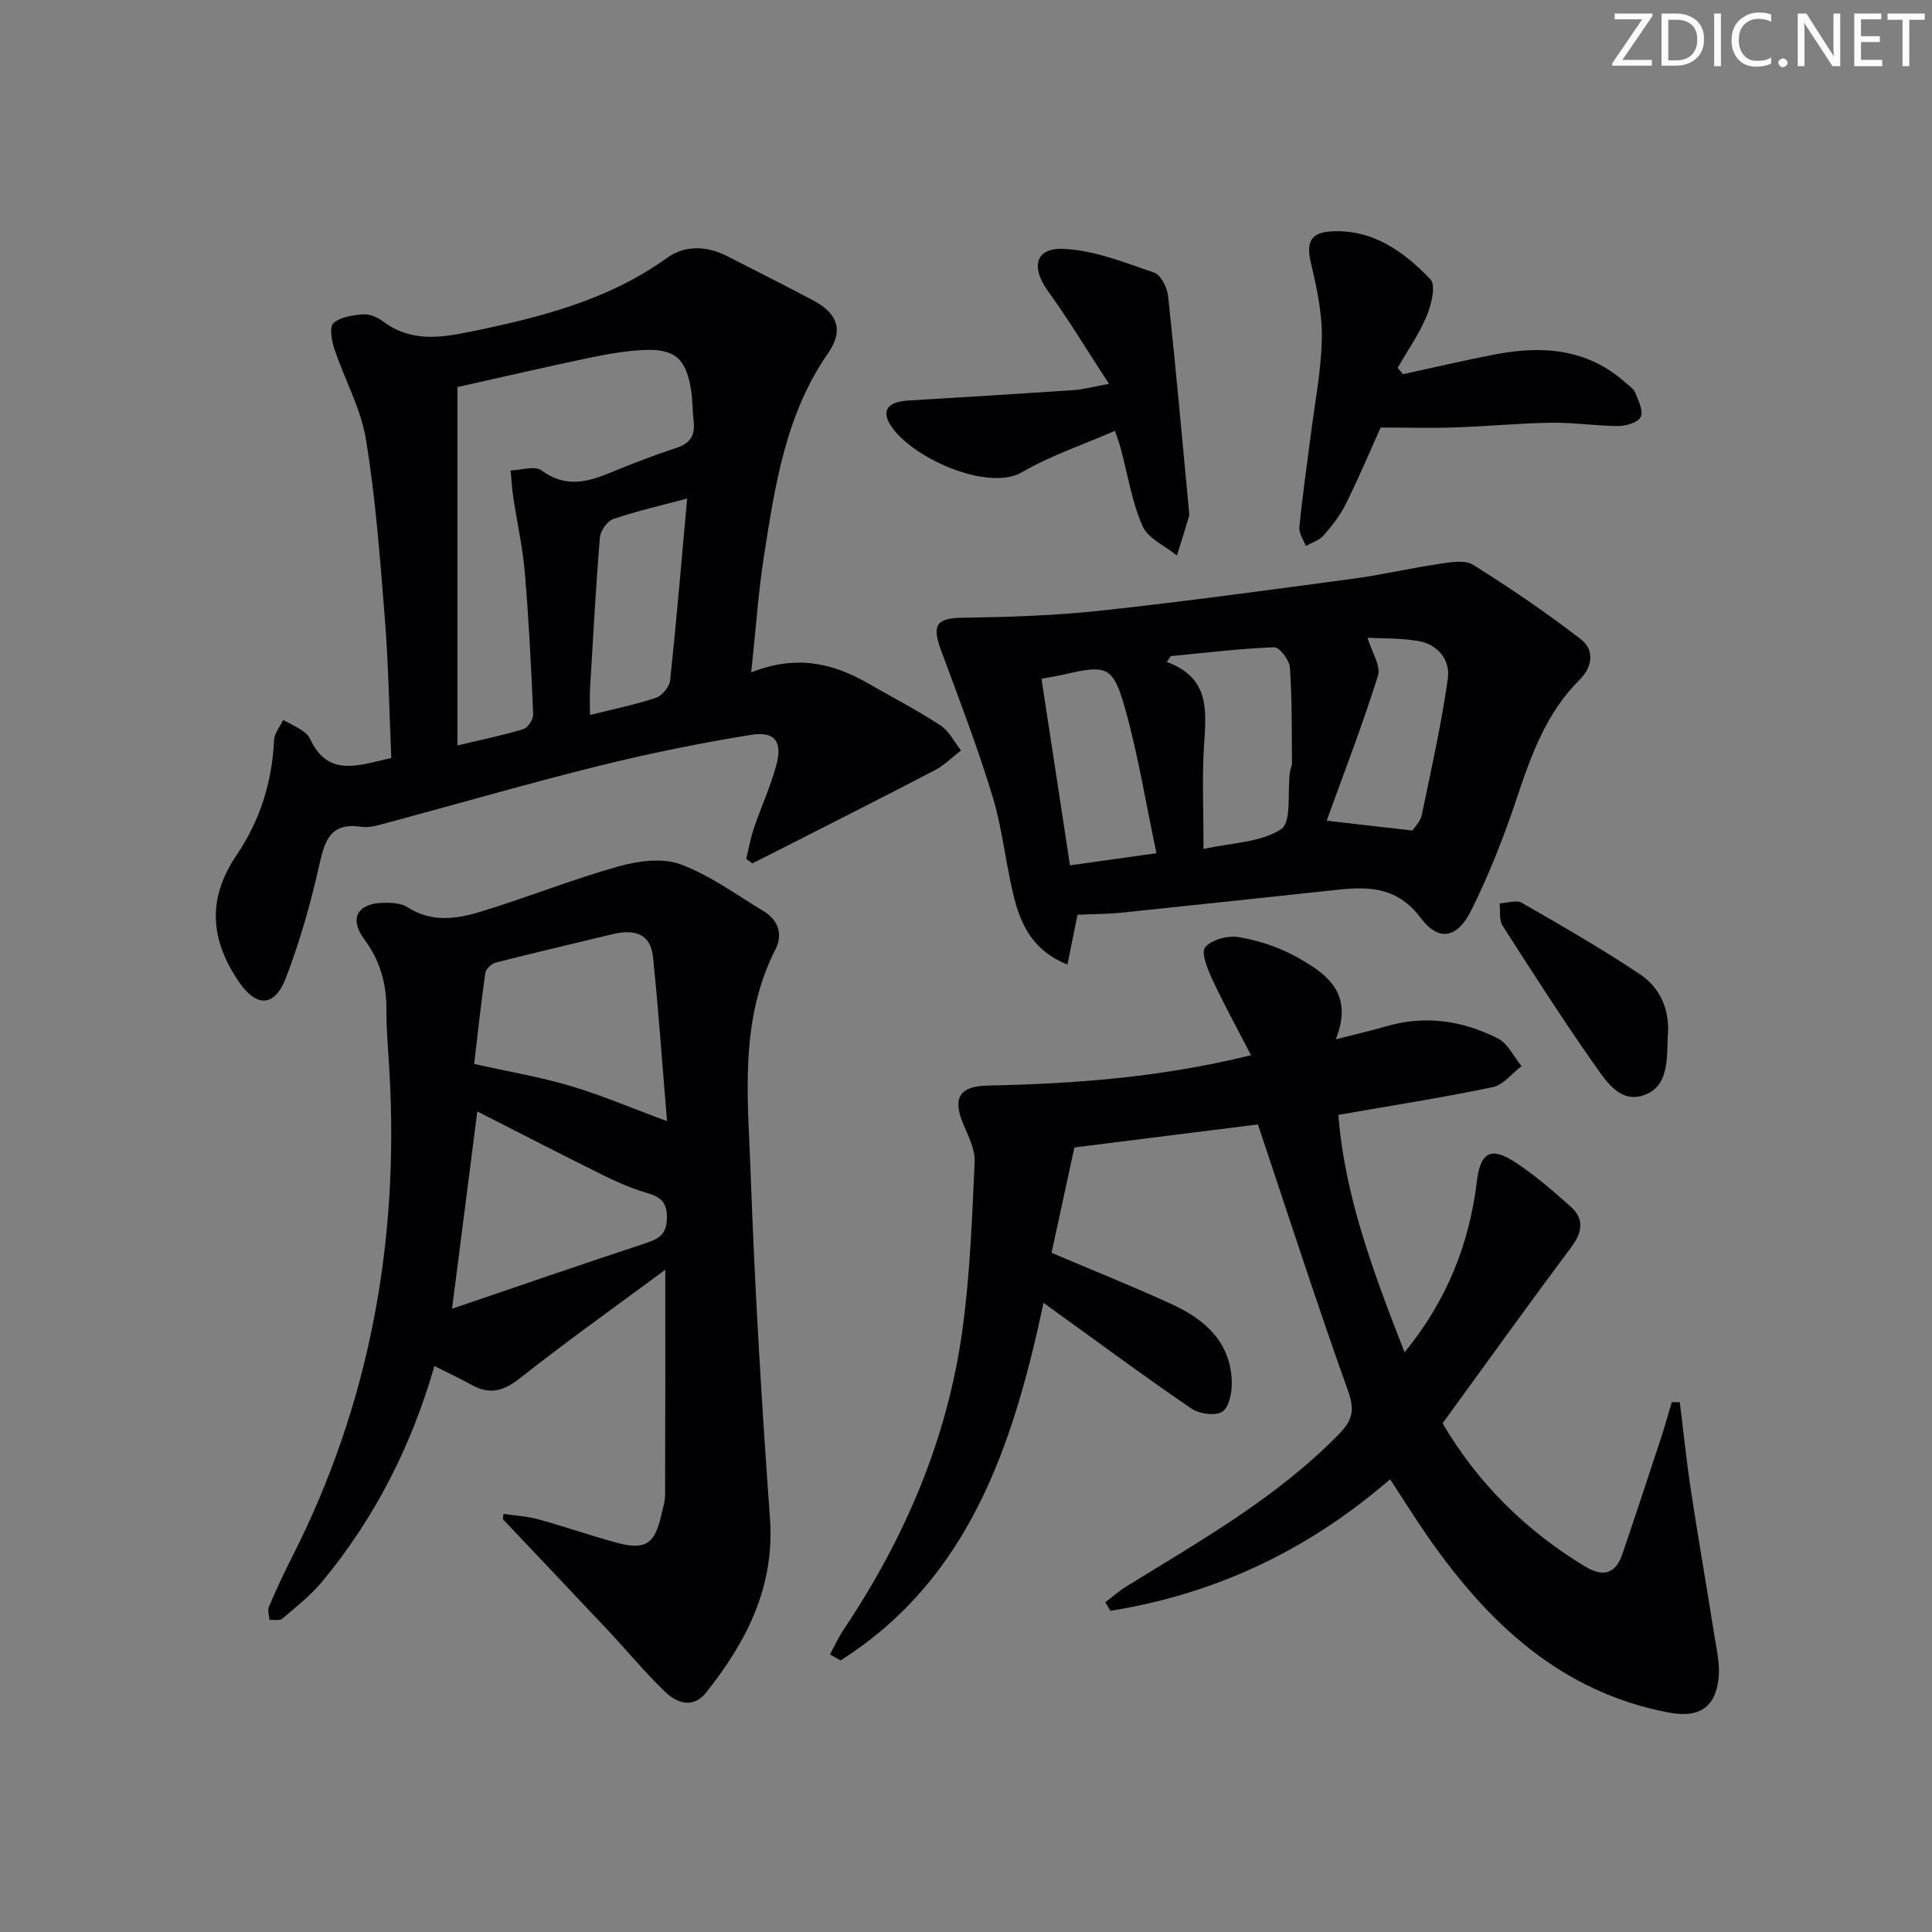
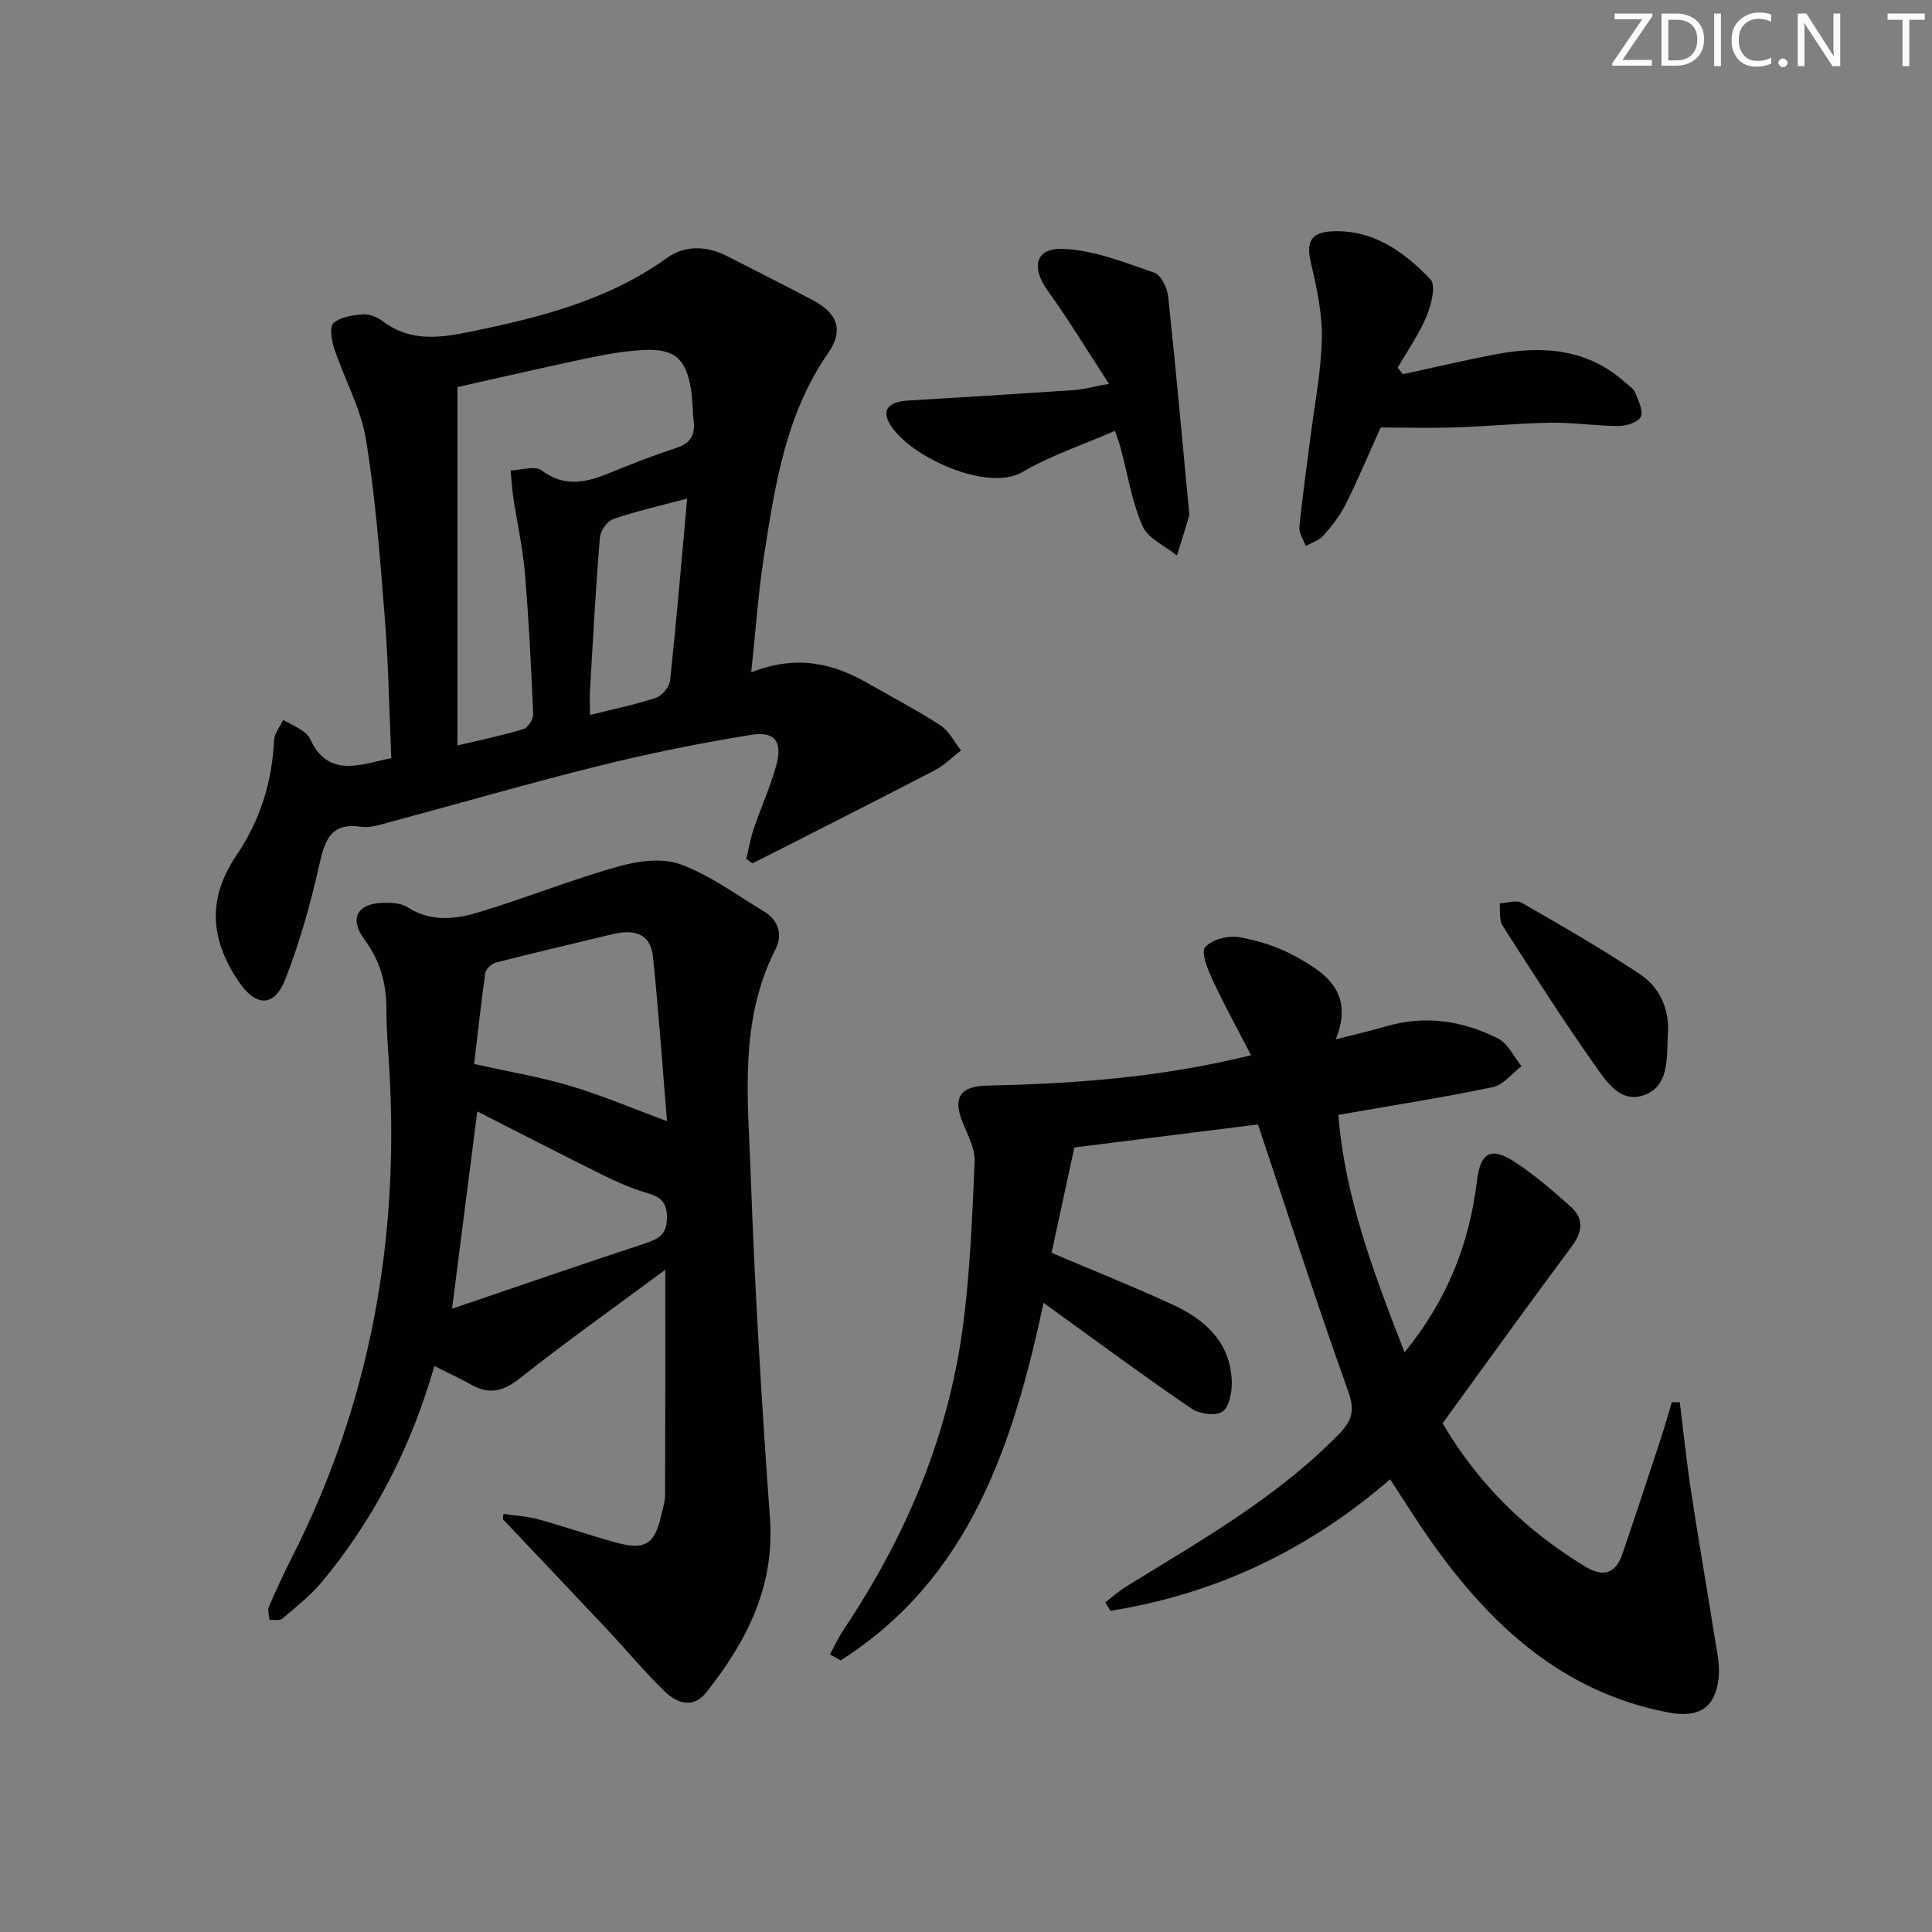
<svg xmlns="http://www.w3.org/2000/svg" enable-background="new 0 0 400 400" viewBox="0 0 400 400">
  <rect x="0" y="0" width="400" height="400" fill="#808080" stroke="none" />
  <g fill="#fafbfa">
    <path d="m342.2 3.2-6.3 9.2h6.1v1.2h-8.2v-.5l6.2-9.1h-5.7v-1.2h7.8v.4z" />
    <path d="m344 13.7v-10.9h3.1c1.6 0 3 .5 4.1 1.4 1.1 1 1.6 2.2 1.6 3.9s-.5 3-1.6 4-2.5 1.5-4.2 1.5h-3zm1.4-9.6v8.4h1.6c1.4 0 2.5-.4 3.2-1.1.8-.8 1.2-1.8 1.2-3.2s-.4-2.4-1.2-3.1-1.8-1-3.1-1z" />
    <path d="m356.3 2.8v10.9h-1.4v-10.9z" />
    <path d="m366.6 13.2c-.8.4-1.8.6-3 .6-1.6 0-2.8-.5-3.7-1.5s-1.4-2.3-1.4-3.9c0-1.7.5-3.2 1.6-4.2s2.4-1.6 4-1.6c1 0 1.9.1 2.6.4v1.5c-.8-.4-1.6-.6-2.6-.6-1.2 0-2.2.4-3 1.2s-1.1 1.9-1.1 3.3c0 1.3.4 2.3 1.1 3.1s1.6 1.1 2.8 1.1c1.1 0 2-.2 2.8-.7v1.3z" />
    <path d="m368.2 13c0-.3.1-.5.3-.6.2-.2.4-.3.6-.3.3 0 .5.1.7.3s.3.4.3.6-.1.5-.3.6c-.2.2-.4.3-.7.3s-.5-.1-.6-.3c-.2-.2-.3-.4-.3-.6z" />
    <path d="m381.1 13.7h-1.7l-5.5-8.4c-.2-.2-.3-.5-.4-.7 0 .2.1.8.1 1.5v7.6h-1.4v-10.9h1.8l5.3 8.3c.3.4.4.6.4.8 0-.3-.1-.8-.1-1.6v-7.5h1.4v10.9z" />
-     <path d="m389.7 13.7h-5.8v-10.9h5.6v1.2h-4.2v3.5h3.9v1.2h-3.9v3.7h4.4z" />
    <path d="m398.4 4.1h-3.1v9.6h-1.4v-9.6h-3.1v-1.3h7.7v1.3z" />
  </g>
-   <path d="m287.81 306.27c-17.07 14.77-36.27 23.78-57.92 27.23-.35-.59-.69-1.18-1.04-1.77 1.44-1.09 2.8-2.31 4.33-3.26 15.42-9.52 31.24-18.43 44.08-31.6 2.82-2.9 3.24-4.99 1.83-8.93-6.42-17.94-12.27-36.09-18.65-55.14-12.17 1.53-25.44 3.19-38 4.77-1.59 7.34-3.2 14.76-4.73 21.81 8.68 3.69 16.95 6.99 25.04 10.71 6.81 3.14 12.08 7.88 12.28 16.07.05 2.1-.54 5.18-1.94 6.1-1.44.94-4.75.5-6.38-.61-9.21-6.26-18.15-12.89-27.19-19.4-1.04-.75-2.08-1.51-3.46-2.51-6.33 29.56-15.37 57.1-42.02 74.03-.74-.41-1.47-.83-2.21-1.24.96-1.75 1.79-3.58 2.9-5.23 12.64-18.9 21.43-39.4 24.53-61.97 1.58-11.5 2.01-23.18 2.53-34.8.12-2.61-1.35-5.38-2.41-7.94-2.22-5.36-.63-7.72 5.13-7.84 17.94-.37 35.79-1.66 54.5-6.28-2.86-5.54-5.62-10.55-8.02-15.72-.98-2.11-2.38-5.57-1.48-6.63 1.35-1.59 4.7-2.47 6.94-2.1 4.01.67 8.11 1.99 11.67 3.94 6.26 3.43 12.34 7.44 8.44 17.22 4.17-1.07 7.35-1.79 10.46-2.7 8.07-2.35 15.83-1.16 23.12 2.53 2.06 1.04 3.27 3.77 4.87 5.72-1.97 1.5-3.75 3.89-5.93 4.35-10.37 2.16-20.85 3.8-31.99 5.74 1.34 17 7.33 32.78 13.71 49.16 8.84-10.82 13.42-22.51 14.98-35.46.71-5.84 2.84-7.18 7.74-4.01 4.15 2.69 7.94 5.99 11.65 9.29 2.83 2.52 2.5 5.24.19 8.34-8.95 11.99-17.67 24.15-26.69 36.54 7.26 12.37 17.16 22.16 29.47 29.63 3.68 2.23 6.31 1.65 7.73-2.5 2.73-7.99 5.37-16.02 8.01-24.04.81-2.47 1.5-4.98 2.25-7.47.55.01 1.1.02 1.65.02.76 6.07 1.38 12.15 2.3 18.2 1.52 10 3.26 19.97 4.84 29.96.46 2.93 1.2 5.96.91 8.85-.63 6.3-4.16 8.42-10.43 7.22-22.15-4.25-37.12-18.33-49.49-35.97-2.75-3.93-5.28-8.01-8.1-12.31z" fill="#010104" />
+   <path d="m287.81 306.27c-17.07 14.77-36.27 23.78-57.92 27.23-.35-.59-.69-1.18-1.04-1.77 1.44-1.09 2.8-2.31 4.33-3.26 15.42-9.52 31.24-18.43 44.08-31.6 2.82-2.9 3.24-4.99 1.83-8.93-6.42-17.94-12.27-36.09-18.65-55.14-12.17 1.53-25.44 3.19-38 4.77-1.59 7.34-3.2 14.76-4.73 21.81 8.68 3.69 16.95 6.99 25.04 10.71 6.81 3.14 12.08 7.88 12.28 16.07.05 2.1-.54 5.18-1.94 6.1-1.44.94-4.75.5-6.38-.61-9.21-6.26-18.15-12.89-27.19-19.4-1.04-.75-2.08-1.51-3.46-2.51-6.33 29.56-15.37 57.1-42.02 74.03-.74-.41-1.47-.83-2.21-1.24.96-1.75 1.79-3.58 2.9-5.23 12.64-18.9 21.43-39.4 24.53-61.97 1.58-11.5 2.01-23.18 2.53-34.8.12-2.61-1.35-5.38-2.41-7.94-2.22-5.36-.63-7.72 5.13-7.84 17.94-.37 35.79-1.66 54.5-6.28-2.86-5.54-5.62-10.55-8.02-15.72-.98-2.11-2.38-5.57-1.48-6.63 1.35-1.59 4.7-2.47 6.94-2.1 4.01.67 8.11 1.99 11.67 3.94 6.26 3.43 12.34 7.44 8.44 17.22 4.17-1.07 7.35-1.79 10.46-2.7 8.07-2.35 15.83-1.16 23.12 2.53 2.06 1.04 3.27 3.77 4.87 5.72-1.97 1.5-3.75 3.89-5.93 4.35-10.37 2.16-20.85 3.8-31.99 5.74 1.34 17 7.33 32.78 13.71 49.16 8.84-10.82 13.42-22.51 14.98-35.46.71-5.84 2.84-7.18 7.74-4.01 4.15 2.69 7.94 5.99 11.65 9.29 2.83 2.52 2.5 5.24.19 8.34-8.95 11.99-17.67 24.15-26.69 36.54 7.26 12.37 17.16 22.16 29.47 29.63 3.68 2.23 6.31 1.65 7.73-2.5 2.73-7.99 5.37-16.02 8.01-24.04.81-2.47 1.5-4.98 2.25-7.47.55.01 1.1.02 1.65.02.76 6.07 1.38 12.15 2.3 18.2 1.52 10 3.26 19.97 4.84 29.96.46 2.93 1.2 5.96.91 8.85-.63 6.3-4.16 8.42-10.43 7.22-22.15-4.25-37.12-18.33-49.49-35.97-2.75-3.93-5.28-8.01-8.1-12.31" fill="#010104" />
  <path d="m104.23 313.44c2.39.35 4.84.47 7.15 1.1 5.44 1.49 10.77 3.36 16.21 4.84 5.93 1.62 7.94.34 9.28-5.51.33-1.46.82-2.94.83-4.41.06-15.1.04-30.21.04-46.57-10.52 7.79-20.51 14.88-30.1 22.46-3.36 2.66-6.2 3.46-9.91 1.42-2.44-1.35-4.97-2.53-7.79-3.95-4.79 16.65-12.36 31.47-23.15 44.53-2.4 2.91-5.45 5.3-8.33 7.77-.56.48-1.76.2-2.66.27-.06-.9-.45-1.95-.14-2.69 1.5-3.51 3.11-6.99 4.84-10.39 16.05-31.62 22.14-65.22 20.13-100.45-.25-4.31-.64-8.63-.63-12.94.02-5.35-1.34-10.09-4.57-14.44-3.12-4.19-1.55-7.33 3.63-7.55 1.78-.07 3.91 0 5.31.9 5.04 3.25 10.27 2.43 15.34.87 9.49-2.91 18.74-6.62 28.28-9.3 4.08-1.15 9.12-1.84 12.88-.46 6.13 2.26 11.62 6.33 17.3 9.76 3.01 1.82 3.92 4.83 2.4 7.81-7.6 14.9-5.71 30.89-5.15 46.57.84 23.76 2.28 47.51 3.99 71.23 1.02 14.2-4.81 25.52-13.17 36.06-2.79 3.52-6.14 2.24-8.69-.24-4.16-4.05-7.89-8.55-11.87-12.79-7.16-7.63-14.37-15.2-21.56-22.8.02-.35.06-.73.11-1.1zm33.87-81.32c-.95-11.39-1.74-22.7-2.9-33.97-.52-5.1-4.14-5.77-8.47-4.72-8.03 1.96-16.08 3.81-24.08 5.86-.87.22-2.05 1.32-2.17 2.14-.9 6.31-1.58 12.66-2.31 18.85 7.06 1.58 13.6 2.68 19.92 4.55 6.43 1.91 12.64 4.57 20.01 7.29zm-39.28-2.01c-1.76 13.78-3.48 27.17-5.23 40.85 13.43-4.57 26.72-9.16 40.07-13.56 2.81-.93 4.4-1.87 4.42-5.34.02-3.55-1.7-4.36-4.49-5.18-3.01-.89-5.92-2.19-8.74-3.58-8.71-4.32-17.36-8.78-26.03-13.19z" fill="#010104" />
  <path d="m155.53 139.21c9.33-3.7 16.86-1.92 24.1 2.22 5.04 2.89 10.22 5.58 15.08 8.75 1.79 1.16 2.86 3.43 4.26 5.19-1.78 1.37-3.41 3.04-5.38 4.07-10.41 5.44-20.91 10.72-31.38 16.06-2.14 1.09-4.28 2.17-6.43 3.25-.43-.31-.85-.62-1.28-.93.51-2.1.88-4.26 1.57-6.3 1.49-4.39 3.45-8.64 4.66-13.11 1.31-4.84-.27-7.06-5.18-6.27-10.62 1.7-21.2 3.86-31.64 6.45-14.65 3.63-29.15 7.85-43.73 11.76-1.75.47-3.66 1.09-5.37.83-6.2-.94-7.52 2.59-8.66 7.7-1.8 8.04-4.05 16.06-7.02 23.73-2.32 5.97-6.12 5.92-9.7.63-6.1-9.01-6.4-17.38-.45-26.2 4.9-7.24 7.35-15.11 7.76-23.78.07-1.43 1.23-2.8 1.88-4.2 1.27.69 2.58 1.31 3.79 2.09.68.44 1.42 1.05 1.75 1.76 3.78 8.22 10.2 5.47 16.85 4.03-.42-9.66-.57-19.27-1.33-28.84-.98-12.4-1.91-24.85-3.91-37.11-1.05-6.42-4.43-12.43-6.53-18.71-.57-1.71-1.07-4.6-.21-5.37 1.48-1.31 4.04-1.67 6.19-1.82 1.35-.09 3 .63 4.14 1.49 5.66 4.26 11.81 3.37 18.07 2.09 14.37-2.95 28.46-6.49 40.69-15.29 3.69-2.65 8.2-2.5 12.38-.37 5.93 3.01 11.86 6.02 17.75 9.12 5.17 2.72 6.48 6.26 3.2 10.98-8.78 12.64-10.97 27.28-13.26 41.88-1.2 7.69-1.72 15.47-2.66 24.22zm-60.82 15.13c4.47-1.07 9.12-2.02 13.66-3.38.93-.28 2.07-2.06 2.02-3.1-.42-9.78-.9-19.57-1.73-29.33-.44-5.23-1.62-10.4-2.4-15.61-.27-1.83-.36-3.68-.54-5.52 2.17-.06 5.03-1.03 6.4-.01 4.74 3.53 9.19 2.54 13.97.58 4.6-1.89 9.25-3.7 13.98-5.25 2.92-.96 3.89-2.69 3.54-5.57-.26-2.13-.19-4.31-.53-6.43-1.06-6.55-3.41-8.6-10.05-8.24-3.78.2-7.57.88-11.29 1.66-8.83 1.85-17.63 3.9-27.03 6zm47.56-51.12c-5.47 1.46-10.49 2.59-15.32 4.25-1.24.42-2.64 2.44-2.75 3.82-.86 10.44-1.42 20.9-2.04 31.36-.1 1.71-.01 3.43-.01 5.38 5.02-1.26 9.42-2.14 13.64-3.56 1.28-.43 2.81-2.26 2.95-3.59 1.3-12.21 2.33-24.44 3.53-37.66z" fill="#010104" />
-   <path d="m223.09 189.39c-.67 3.28-1.31 6.46-2.09 10.3-6.71-2.62-9.43-7.69-10.9-13.31-1.85-7.04-2.46-14.43-4.57-21.38-3.12-10.29-7-20.36-10.73-30.46-1.92-5.2-.84-6.56 4.42-6.64 9.56-.15 19.15-.44 28.65-1.47 17.48-1.89 34.9-4.29 52.32-6.62 5.91-.79 11.74-2.17 17.64-3.04 2.37-.35 5.4-.93 7.15.16 7.67 4.79 15.17 9.91 22.33 15.43 2.83 2.19 2.44 5.69-.26 8.37-6.86 6.8-9.99 15.47-12.97 24.39-2.66 7.98-5.75 15.89-9.5 23.41-2.88 5.77-6.74 6.46-10.42 1.54-4.69-6.27-10.42-6.58-16.99-5.88-15.01 1.6-30.01 3.22-45.02 4.77-2.97.3-5.95.29-9.06.43zm26.09-13.62c5.84-1.3 11.84-1.33 16.06-4.1 2.21-1.45 1.29-7.67 1.81-11.74.08-.65.44-1.29.44-1.93-.06-6.61.03-13.23-.43-19.81-.11-1.53-2.17-4.22-3.25-4.18-7.15.27-14.27 1.15-21.4 1.83-.28.4-.56.81-.84 1.21 9.2 3.39 8.12 10.46 7.69 17.59-.4 6.76-.08 13.55-.08 21.13zm-33.55-35.23c1.97 12.9 3.89 25.45 5.9 38.62 5.99-.84 11.58-1.62 17.9-2.51-2.21-10.45-3.78-20.26-6.44-29.77-2.52-9-3.79-9.29-12.6-7.26-1.27.3-2.56.5-4.76.92zm59.04 29.38c6.23.71 11.69 1.34 17.75 2.03.42-.67 1.65-1.82 1.93-3.16 1.96-9.39 4.06-18.78 5.41-28.26.55-3.87-2.04-7.14-6.19-7.83-3.75-.62-7.63-.5-10.44-.66.88 2.95 2.8 5.81 2.16 7.86-3.16 10.11-7 20-10.62 30.02z" fill="#010104" />
  <path d="m290.47 77.47c6.44-1.39 12.86-2.92 19.34-4.14 9.69-1.82 18.92-1.1 26.71 5.88.74.66 1.71 1.27 2.05 2.12.65 1.61 1.7 3.73 1.13 4.97-.52 1.13-2.96 1.89-4.56 1.9-4.64 0-9.29-.74-13.92-.68-6.63.1-13.24.75-19.87.97-5.09.17-10.2.03-15.51.03-2.31 5.14-4.6 10.6-7.23 15.88-1.17 2.35-2.86 4.5-4.6 6.48-.89 1.01-2.42 1.46-3.66 2.16-.47-1.3-1.46-2.66-1.33-3.9.61-6.26 1.52-12.5 2.31-18.75.85-6.76 2.21-13.5 2.34-20.27.1-5.17-1.02-10.46-2.23-15.55-1.05-4.37-.18-6.47 4.38-6.68 8.51-.39 14.91 4.26 20.34 9.95 1.17 1.23.19 5.27-.79 7.6-1.57 3.75-3.96 7.16-6 10.71.37.44.74.88 1.1 1.32z" fill="#010104" />
  <path d="m229.6 79.47c-4.65-7.13-8.39-13.33-12.61-19.18-3.56-4.92-2.72-8.99 3.14-8.76 6.35.25 12.69 2.81 18.85 4.92 1.39.47 2.68 3.14 2.87 4.92 1.6 14.84 2.92 29.7 4.33 44.55.03.33.08.69-.01.99-.81 2.71-1.66 5.4-2.5 8.1-2.46-2-6.01-3.53-7.13-6.11-2.22-5.09-3.08-10.77-4.54-16.2-.29-1.09-.71-2.14-1.16-3.5-6.63 2.89-13.29 5.1-19.23 8.56-7.07 4.12-23.06-3.02-27.27-9.79-1.91-3.07-.46-4.8 3.77-5.05 11.43-.68 22.87-1.39 34.3-2.16 1.78-.12 3.55-.62 7.19-1.29z" fill="#010104" />
  <path d="m345.29 214.47c-.16 5.24.03 10.29-4.61 12.15-5.05 2.03-8.01-2.56-10.38-5.92-6.69-9.49-12.96-19.29-19.22-29.07-.75-1.18-.42-3.04-.6-4.59 1.55-.07 3.46-.77 4.6-.12 8.28 4.76 16.58 9.53 24.52 14.83 4.58 3.06 6.15 8.08 5.69 12.72z" fill="#010104" />
</svg>